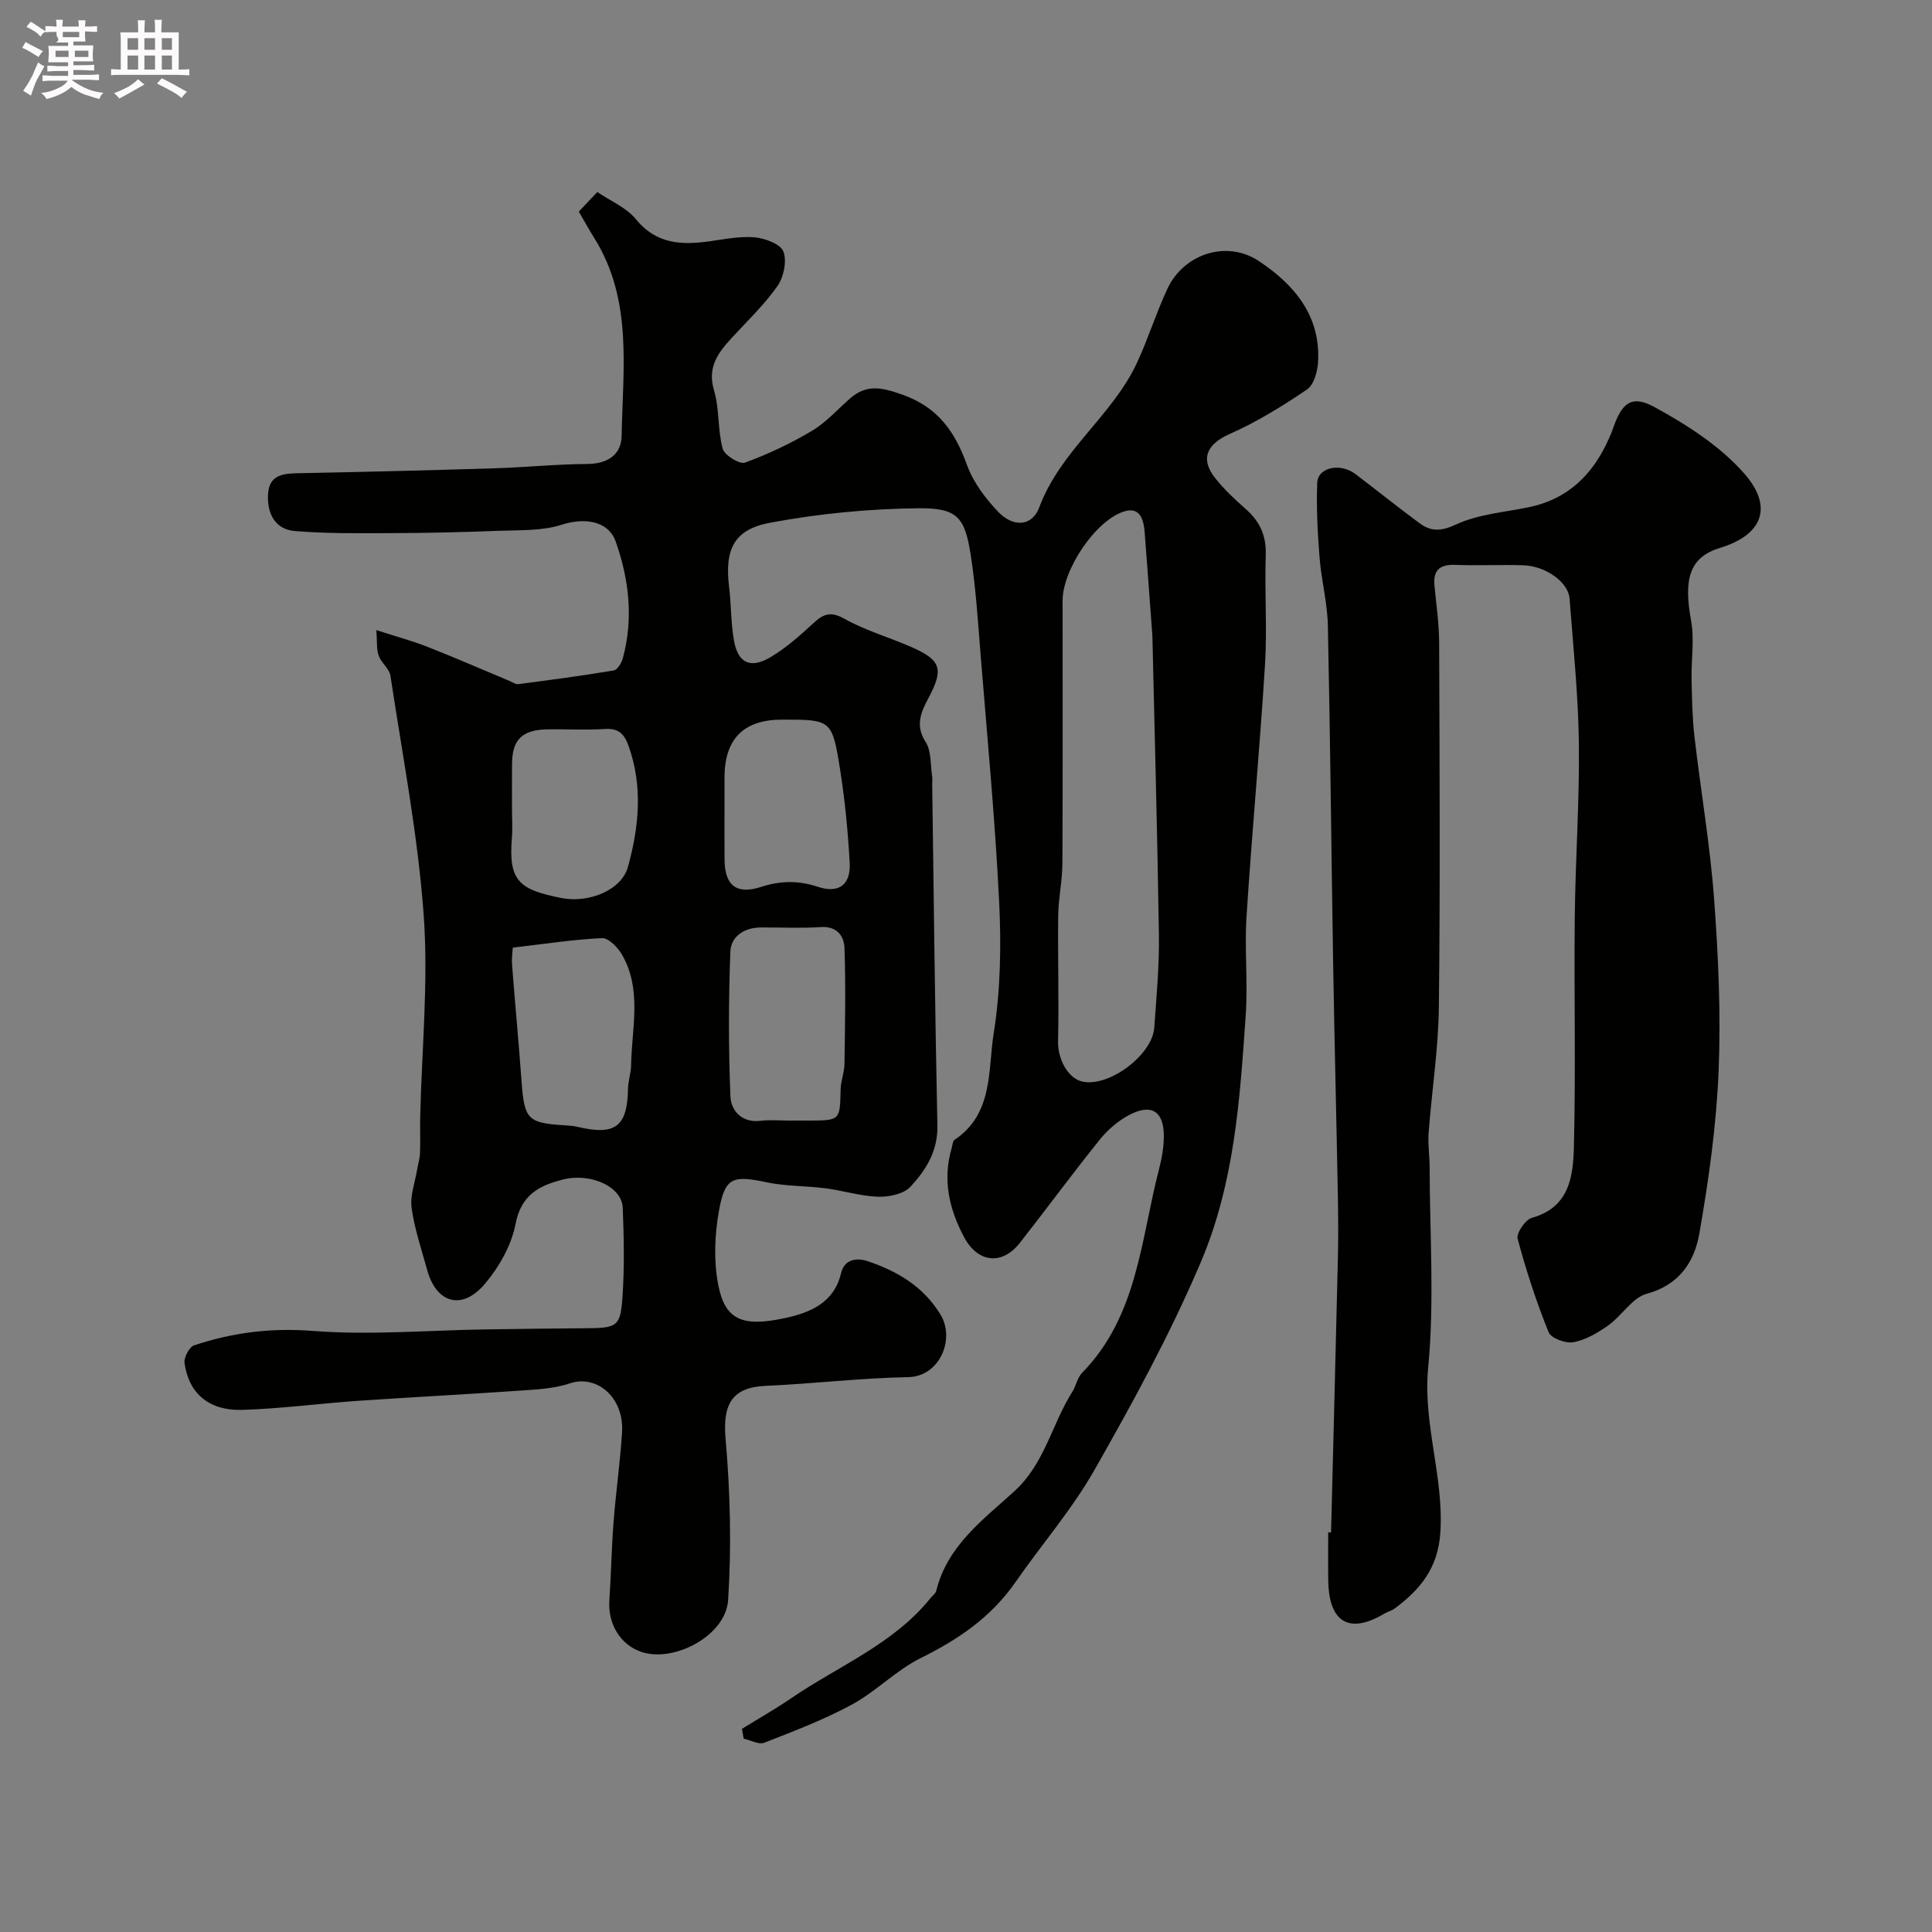
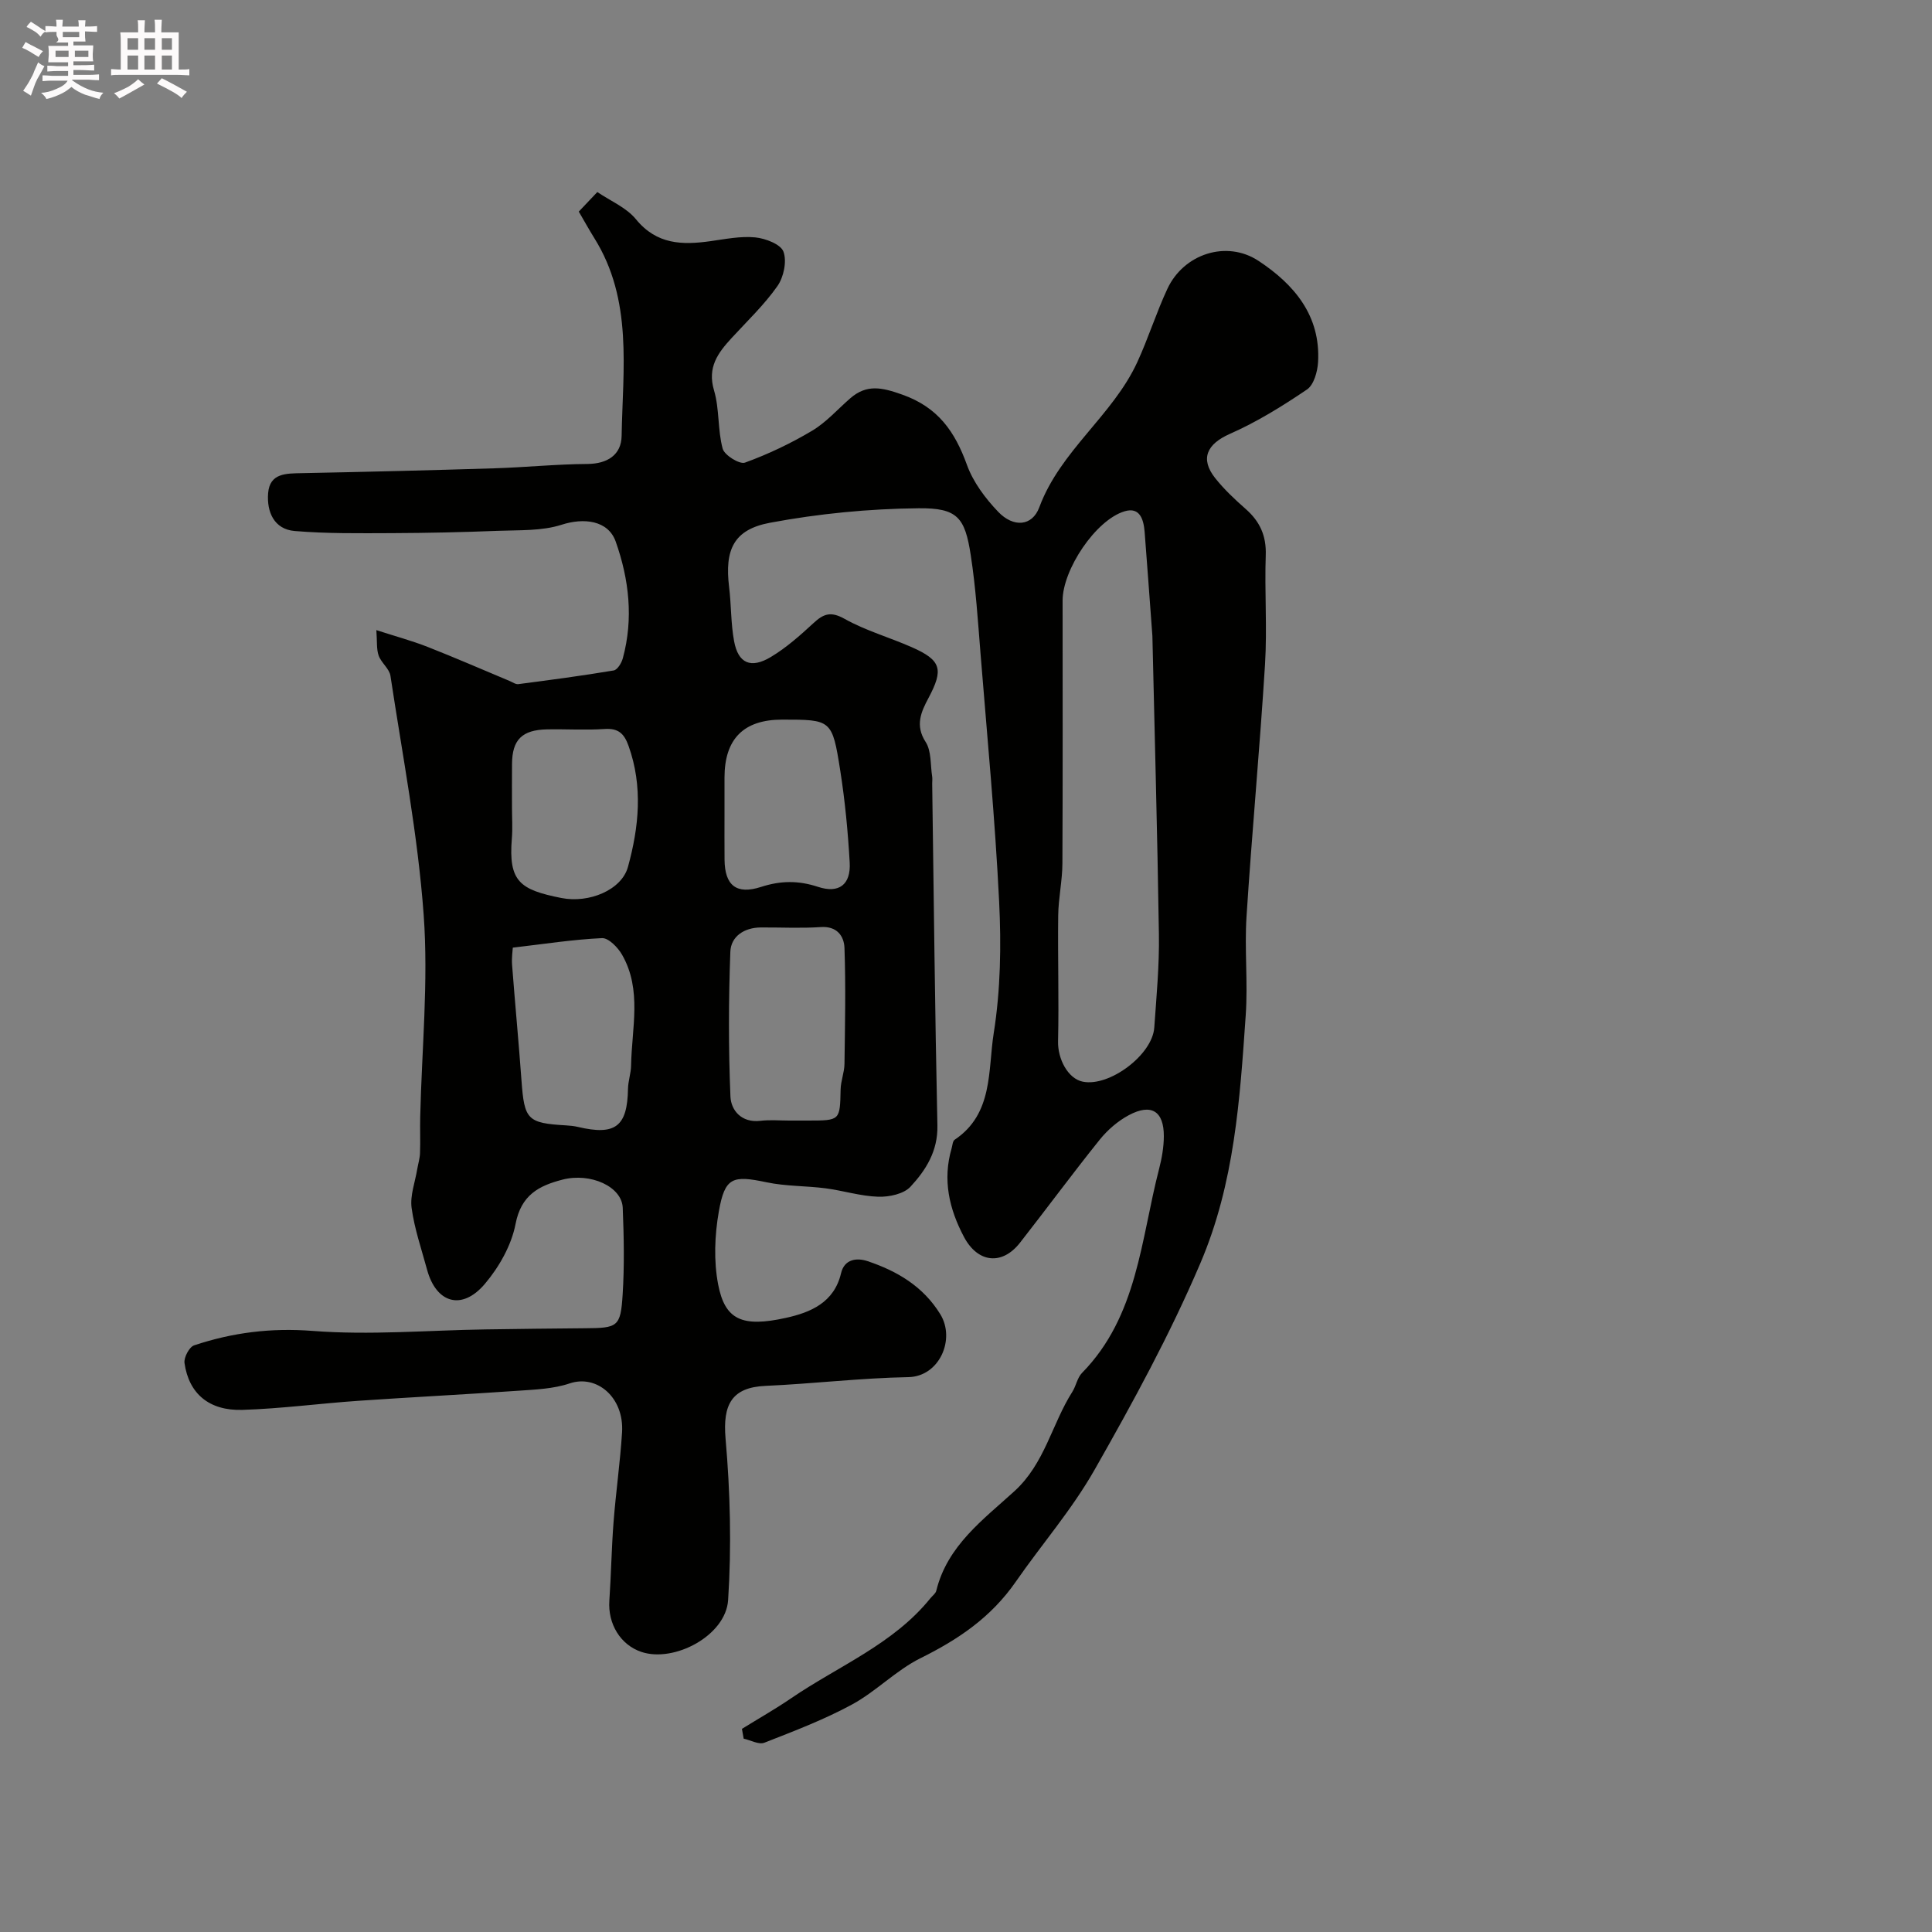
<svg xmlns="http://www.w3.org/2000/svg" enable-background="new 0 0 400 400" viewBox="0 0 400 400">
  <rect x="0" y="0" width="400" height="400" fill="#808080" stroke="none" />
  <path d="m6.8 9.5c.6.3 1.3.7 2.1 1.1-.4.4-.7.8-.9 1.2-.7-.4-1.3-.8-1.8-1.1s-1.1-.6-1.6-.8c.2-.4.5-.8.7-1.2.4.2.8.5 1.5.8zm.9 6.9c-.3.6-.5 1.1-.7 1.7s-.4 1.1-.6 1.7c-.6-.4-1.1-.7-1.6-1 .7-1 1.2-1.8 1.5-2.4.3-.5.6-1.1.8-1.7.3-.6.5-1.2.8-1.8.3.3.8.6 1.3.8-.7 1.3-1.2 2.2-1.5 2.7zm.1-11c.4.3 1 .7 1.7 1.1-.5.2-.8.6-1.1 1.1-.5-.6-1-1-1.4-1.2s-.9-.6-1.5-.8c.2-.4.5-.7.9-1.1.5.3.9.6 1.4.9zm10.5 13.1c1 .4 2 .6 3.1.7-.4.4-.7.8-.8 1.3-.9-.2-1.9-.6-3-.9-1-.4-2-.9-2.8-1.6-.5.4-1.1.9-1.9 1.3s-1.9.9-3.3 1.2c-.1-.3-.5-.8-1.1-1.3 1 0 2.1-.3 3.2-.8 1.2-.5 1.9-1 2.3-1.7h-3.2c-.4 0-1 0-2 .1v-1.2c1 0 1.7.1 2 .1h3.3v-1h-2.3c-.2 0-.9 0-2 .1v-1.2c1.2 0 1.9.1 2 .1h2.3v-.8h-4.1c0-.7.1-1.2.1-1.6 0-.5 0-1.1-.1-1.8h4.1v-.7h-2.5c1-.6.1-1.1.1-1.6v-.6h-.5c-.4 0-1 0-1.8.1v-1.3c1.2 0 1.9.1 2.1.1h.2c0-.3 0-.8-.1-1.4h1.4c0 .6-.1 1-.1 1.4h3.4c0-.4 0-.8-.1-1.3h1.5c0 .4-.1.9-.1 1.3.7 0 1.5 0 2.5-.1v1.2c-1 0-1.8-.1-2.5-.1v.6c0 .3 0 .8.1 1.5h-2.5v.8h4.1c0 .7-.1 1.3-.1 1.8s0 1 .1 1.5h-4.1v.8h1.4c.8 0 1.8 0 2.9-.1v1.2c-1 0-1.9-.1-2.8-.1h-1.5v1h3.2c.3 0 1 0 2.1-.1v1.2c-1.1 0-1.8-.1-2.1-.1h-3.4l-.1.1c1.4 1 2.4 1.5 3.4 1.9zm-4.1-6.7v-1.3h-2.7v1.3zm2.2-4.1v-1.1h-3.4v1.1zm1.9 4.1v-1.3h-2.8v1.3z" fill="#fcfafa" />
  <path d="m37 6.7v2.3 5.4c1 0 1.8 0 2.2-.1v1.3c-.6 0-1.5-.1-2.5-.1h-11.9c-.7 0-1.3 0-1.8.1v-1.3c.5 0 1.1.1 2 .1v-5.2c0-1 0-1.8-.1-2.5h3.7c0-1.3 0-2.1-.1-2.5h1.5c0 .4-.1 1.3-.1 2.5h2.2c0-1.2 0-2.1-.1-2.6h1.5c0 .4-.1 1.3-.1 2.6zm-12.3 13.7c-.3-.4-.7-.8-1.1-1.1 1.1-.4 2.1-.9 2.9-1.3.8-.5 1.5-1 2.1-1.6.4.4.9.8 1.3 1.1-2.5 1.4-4.2 2.4-5.2 2.9zm3.9-10.1v-2.4h-2.2v2.4zm0 4.1v-2.9h-2.2v2.9zm3.5-4.1v-2.4h-2.2v2.4zm0 4.1v-2.9h-2.2v2.9zm.4 2.9 1-1.1c.6.3 1.4.7 2.5 1.3s2 1.1 2.7 1.5c-.4.4-.8.8-1.1 1.3-.8-.8-2.5-1.7-5.1-3zm3.1-7v-2.4h-2.1v2.4zm0 4.1v-2.9h-2.1v2.9z" fill="#fcfafa" />
  <g fill="#010100">
-     <path d="m153.61 357.94c3.41-2.11 6.9-4.09 10.2-6.34 9.77-6.68 21.13-11.16 28.83-20.71.41-.51 1.07-.97 1.21-1.55 2.27-9.32 9.73-14.73 16.18-20.61 6.3-5.75 7.74-13.89 11.99-20.58.78-1.23 1.02-2.91 2-3.9 11.53-11.76 12.16-27.6 15.96-42.25.57-2.2.97-4.51.98-6.77.01-5.2-2.61-6.83-7.26-4.34-2.26 1.21-4.38 3.04-6 5.05-5.63 7.01-10.97 14.26-16.51 21.34-3.72 4.76-8.74 4.2-11.6-1.17-3.08-5.8-4.47-11.85-2.57-18.35.18-.62.21-1.5.63-1.79 8.04-5.37 6.87-14.41 8.09-22.07 1.42-8.93 1.57-18.19 1.12-27.25-.84-17.08-2.47-34.12-3.84-51.17-.55-6.87-.99-13.76-2.04-20.56-1.2-7.78-2.74-9.77-10.79-9.69-10.28.1-20.67 1.11-30.77 3-7.56 1.41-9.4 5.62-8.47 13.28.46 3.74.35 7.57 1.04 11.26.85 4.57 3.46 5.74 7.61 3.25 3.2-1.92 6.07-4.47 8.83-7.02 2.09-1.94 3.59-2.47 6.44-.87 4.36 2.44 9.29 3.83 13.89 5.86 6.18 2.72 6.62 4.62 3.46 10.55-1.48 2.79-2.82 5.62-.58 9.07 1.22 1.88.97 4.72 1.35 7.13.08.49.01 1 .01 1.5.33 23.6.57 47.2 1.08 70.79.11 5.29-2.38 9.22-5.57 12.66-1.39 1.51-4.42 2.15-6.67 2.08-3.64-.11-7.24-1.26-10.89-1.74-4.07-.53-8.25-.41-12.24-1.25-7.02-1.48-8.63-1.07-9.88 6.02-.87 4.93-1.08 10.28-.14 15.16 1.41 7.3 4.96 8.9 14.03 6.89 5.08-1.12 9.98-3.15 11.41-9.24.7-2.99 3.32-3.23 5.5-2.5 6.12 2.06 11.49 5.2 15.05 10.99 3.18 5.17-.18 12.9-6.61 13.02-9.87.18-19.71 1.37-29.58 1.81-6.94.31-8.89 3.8-8.27 10.93.97 11.08 1.25 22.32.53 33.41-.48 7.38-11.18 13.02-17.96 10.74-4.34-1.46-6.96-5.8-6.63-10.61.37-5.42.45-10.86.87-16.27.48-6.2 1.37-12.37 1.76-18.58.45-7.24-5.23-12.03-10.85-10.13-3.35 1.13-7.09 1.27-10.68 1.52-11.01.77-22.03 1.32-33.04 2.08-8.01.55-16 1.63-24.01 1.88-6.93.22-11.12-3.38-12.01-9.7-.16-1.15.99-3.33 1.99-3.66 7.94-2.65 15.92-3.66 24.53-2.99 11.85.92 23.85-.13 35.79-.31 6.85-.1 13.7-.19 20.54-.24 6.85-.04 7.44-.27 7.86-6.95.38-5.98.26-12 .02-17.99-.18-4.41-6.68-7.31-12.43-5.84-4.94 1.27-8.6 3.18-9.76 9.19-.85 4.41-3.4 8.92-6.36 12.41-4.74 5.59-10.07 4.01-11.96-2.95-1.15-4.24-2.61-8.45-3.2-12.77-.35-2.58.72-5.34 1.16-8.02.19-1.12.54-2.23.58-3.35.09-2.5-.02-5 .04-7.5.32-13.93 1.72-27.94.72-41.78-1.2-16.59-4.39-33.03-6.88-49.52-.22-1.48-1.9-2.69-2.44-4.19-.47-1.31-.3-2.86-.48-5.28 3.99 1.29 7.36 2.2 10.58 3.46 5.71 2.24 11.34 4.7 17.01 7.07.6.25 1.25.73 1.82.65 6.59-.86 13.18-1.73 19.73-2.83.77-.13 1.63-1.55 1.89-2.53 2.23-8.19 1.29-16.33-1.47-24.14-1.57-4.45-6.65-4.97-11.2-3.5-4.09 1.32-8.73 1.09-13.14 1.26-7.32.29-14.66.45-21.99.48-6.71.02-13.45.12-20.13-.44-4.3-.36-5.81-3.99-5.51-7.82.33-4.2 3.75-4.09 6.99-4.16 13.27-.26 26.53-.59 39.8-1 6.44-.2 12.87-.86 19.3-.9 4.21-.03 7.03-1.92 7.1-5.79.24-13.9 2.35-28.15-5.64-40.95-1.11-1.78-2.12-3.62-3.23-5.51 1.15-1.22 2.17-2.29 3.84-4.05 2.69 1.83 6.01 3.2 8.01 5.65 4.29 5.24 9.58 5.34 15.42 4.52 3.08-.43 6.24-1.08 9.27-.78 2.12.21 5.28 1.42 5.84 2.96.73 2 .05 5.27-1.26 7.13-2.73 3.89-6.25 7.23-9.49 10.76-2.82 3.07-5.05 6.04-3.63 10.82 1.15 3.86.73 8.17 1.79 12.07.37 1.36 3.51 3.3 4.62 2.89 4.81-1.75 9.5-3.98 13.91-6.61 2.92-1.74 5.28-4.44 7.89-6.71 3.42-2.97 6.57-2.25 10.76-.76 7.42 2.62 10.9 7.66 13.4 14.56 1.29 3.57 3.81 6.93 6.47 9.71 3.13 3.27 7.03 3.04 8.51-.95 4.36-11.74 15.15-18.94 20.26-29.99 2.3-4.98 3.94-10.27 6.26-15.24 3.37-7.23 12.25-10.15 18.88-5.77 7.36 4.86 12.88 11.34 12.31 20.98-.12 1.97-.88 4.68-2.29 5.64-5.08 3.44-10.37 6.72-15.97 9.19-4.69 2.07-6.26 5.1-3.03 9.17 1.85 2.33 4.07 4.41 6.32 6.39 2.93 2.58 4.28 5.54 4.14 9.56-.26 7.52.31 15.09-.15 22.59-1.08 17.41-2.71 34.79-3.83 52.2-.44 6.8.31 13.69-.17 20.49-1.21 17.42-2.3 34.7-9.39 51.31-6.33 14.83-13.94 28.76-21.87 42.71-4.76 8.37-10.95 15.45-16.33 23.21-5.15 7.42-11.9 11.96-19.74 15.85-5.06 2.51-9.18 6.87-14.16 9.58-5.79 3.14-12.01 5.51-18.17 7.92-1.14.45-2.84-.53-4.28-.84-.11-.69-.24-1.36-.36-2.03zm84.98-226.27c-.64-8.65-1.1-15.06-1.6-21.47-.2-2.56-.93-5.31-4.16-4.34-5.98 1.79-12.82 12.07-12.83 18.48 0 18.15.05 36.29-.04 54.44-.02 3.6-.83 7.19-.87 10.78-.11 8.68.17 17.36-.03 26.03-.09 3.62 2.02 7.73 5.12 8.36 5.49 1.12 14.41-5.54 14.8-11.2.45-6.42 1.06-12.86.96-19.28-.32-21.34-.92-42.68-1.35-61.8zm-75.22 100.33h3.99c6.6-.01 6.54-.01 6.68-6.45.04-1.77.78-3.53.8-5.29.11-8 .28-16.01 0-24-.09-2.43-1.53-4.55-4.89-4.32-4.14.28-8.3.05-12.46.08-3.4.03-6.16 1.84-6.28 5.03-.37 9.98-.4 20 .02 29.98.12 2.84 2.28 5.47 6.16 5.03 1.97-.25 3.99-.06 5.98-.06zm-57.2-35.8c-.03.63-.26 2.11-.15 3.56.61 7.99 1.37 15.97 1.95 23.96.59 8.12 1.21 8.81 9.25 9.28.82.05 1.65.13 2.44.32 7.75 1.83 10.23-.09 10.36-7.9.03-1.62.62-3.22.64-4.84.13-7.7 2.3-15.62-1.86-22.9-.86-1.51-2.8-3.51-4.16-3.45-6.02.28-12.03 1.22-18.47 1.97zm43.83-27.69c0 3.16-.02 6.33.01 9.49.05 5.3 2.44 7.29 7.58 5.62 4.04-1.31 7.74-1.34 11.76-.01 4.34 1.43 6.83-.44 6.57-5.04-.36-6.37-.97-12.76-1.96-19.06-1.66-10.54-1.82-10.52-12.03-10.52-7.97 0-11.93 3.99-11.93 12.02zm-44-1.36c0 2.16.15 4.34-.03 6.49-.71 8.85 1.63 10.57 10.25 12.28 5.74 1.14 12.48-1.66 13.79-6.43 2.27-8.24 3.13-16.65.13-25.05-.9-2.53-2.09-3.7-4.94-3.51-3.98.27-7.99 0-11.98.08-5.15.11-7.18 2.16-7.21 7.14-.03 3.01-.01 6-.01 9z" />
-     <path d="m275.58 317.28c.47-18.86.97-37.72 1.41-56.57.1-4.36.08-8.72 0-13.08-.3-16.12-.71-32.23-.98-48.35-.38-23.26-.59-46.52-1.09-69.78-.1-4.7-1.35-9.37-1.72-14.08-.41-5.14-.68-10.32-.48-15.46.12-3.22 4.77-4.19 7.91-1.81 4.43 3.36 8.76 6.85 13.24 10.15 2.37 1.75 4.43 1.76 7.56.3 4.58-2.13 9.99-2.54 15.06-3.58 8.14-1.66 13.29-6.78 16.57-14.11.33-.74.66-1.49.92-2.26 1.79-5.21 3.8-6.97 8.53-4.39 6.72 3.67 13.56 8.05 18.56 13.71 6.22 7.04 3.76 12.8-4.92 15.45-6.22 1.9-7.66 6.19-6.03 15.08.72 3.92.01 8.09.1 12.14.09 3.93.14 7.88.59 11.78 1.29 11.22 3.23 22.38 4.07 33.62.88 11.89 1.43 23.88.94 35.77-.47 11.24-2.05 22.49-3.99 33.59-1.01 5.8-4.12 10.63-10.91 12.47-2.99.81-5.11 4.52-7.91 6.51-2.17 1.55-4.68 3.02-7.23 3.51-1.59.31-4.65-.81-5.15-2.06-2.55-6.3-4.67-12.8-6.42-19.36-.31-1.16 1.6-3.95 2.95-4.33 7.82-2.18 8.55-8.66 8.7-14.75.4-15.85.01-31.71.18-47.57.13-11.95.99-23.9.85-35.84-.12-10.03-1.17-20.05-1.93-30.07-.26-3.39-4.97-6.74-9.61-6.88-4.66-.14-9.33.1-13.99-.08-3.21-.12-4.69 1.02-4.37 4.32.38 3.93.95 7.86.97 11.79.09 25.16.23 50.32-.06 75.47-.1 8.68-1.47 17.35-2.12 26.03-.18 2.35.21 4.73.21 7.1.02 13.83 1.02 27.75-.3 41.45-1.13 11.72 3.27 22.63 2.52 34.19-.48 7.34-4.15 11.78-9.44 15.71-.64.48-1.49.67-2.19 1.09-7.21 4.3-11.45 1.82-11.58-6.85-.05-3.33-.01-6.66-.01-10 .2.02.4.03.59.03z" />
+     <path d="m153.61 357.94c3.41-2.11 6.9-4.09 10.2-6.34 9.77-6.68 21.13-11.16 28.83-20.71.41-.51 1.07-.97 1.21-1.55 2.27-9.32 9.73-14.73 16.18-20.61 6.3-5.75 7.74-13.89 11.99-20.58.78-1.23 1.02-2.91 2-3.9 11.53-11.76 12.16-27.6 15.96-42.25.57-2.2.97-4.51.98-6.77.01-5.2-2.61-6.83-7.26-4.34-2.26 1.21-4.38 3.04-6 5.05-5.63 7.01-10.97 14.26-16.51 21.34-3.72 4.76-8.74 4.2-11.6-1.17-3.08-5.8-4.47-11.85-2.57-18.35.18-.62.21-1.5.63-1.79 8.04-5.37 6.87-14.41 8.09-22.07 1.42-8.93 1.57-18.19 1.12-27.25-.84-17.08-2.47-34.12-3.84-51.17-.55-6.87-.99-13.76-2.04-20.56-1.2-7.78-2.74-9.77-10.79-9.69-10.28.1-20.67 1.11-30.77 3-7.56 1.41-9.4 5.62-8.47 13.28.46 3.74.35 7.57 1.04 11.26.85 4.57 3.46 5.74 7.61 3.25 3.2-1.92 6.07-4.47 8.83-7.02 2.09-1.94 3.59-2.47 6.44-.87 4.36 2.44 9.29 3.83 13.89 5.86 6.18 2.72 6.62 4.62 3.46 10.55-1.48 2.79-2.82 5.62-.58 9.07 1.22 1.88.97 4.72 1.35 7.13.08.49.01 1 .01 1.5.33 23.6.57 47.2 1.08 70.79.11 5.29-2.38 9.22-5.57 12.66-1.39 1.51-4.42 2.15-6.67 2.08-3.64-.11-7.24-1.26-10.89-1.74-4.07-.53-8.25-.41-12.24-1.25-7.02-1.48-8.63-1.07-9.88 6.02-.87 4.93-1.08 10.28-.14 15.16 1.41 7.3 4.96 8.9 14.03 6.89 5.08-1.12 9.98-3.15 11.41-9.24.7-2.99 3.32-3.23 5.5-2.5 6.12 2.06 11.49 5.2 15.05 10.99 3.18 5.17-.18 12.9-6.61 13.02-9.87.18-19.71 1.37-29.58 1.81-6.94.31-8.89 3.8-8.27 10.93.97 11.08 1.25 22.32.53 33.41-.48 7.38-11.18 13.02-17.96 10.74-4.34-1.46-6.96-5.8-6.63-10.61.37-5.42.45-10.86.87-16.27.48-6.2 1.37-12.37 1.76-18.58.45-7.24-5.23-12.03-10.85-10.13-3.35 1.13-7.09 1.27-10.68 1.52-11.01.77-22.03 1.32-33.04 2.08-8.01.55-16 1.63-24.01 1.88-6.93.22-11.12-3.38-12.01-9.7-.16-1.15.99-3.33 1.99-3.66 7.94-2.65 15.92-3.66 24.53-2.99 11.85.92 23.85-.13 35.79-.31 6.85-.1 13.7-.19 20.54-.24 6.85-.04 7.44-.27 7.86-6.95.38-5.98.26-12 .02-17.99-.18-4.41-6.68-7.31-12.43-5.84-4.94 1.27-8.6 3.18-9.76 9.19-.85 4.41-3.4 8.92-6.36 12.41-4.74 5.59-10.07 4.01-11.96-2.95-1.15-4.24-2.61-8.45-3.2-12.77-.35-2.58.72-5.34 1.16-8.02.19-1.12.54-2.23.58-3.35.09-2.5-.02-5 .04-7.5.32-13.93 1.72-27.94.72-41.78-1.2-16.59-4.39-33.03-6.88-49.52-.22-1.48-1.9-2.69-2.44-4.19-.47-1.31-.3-2.86-.48-5.28 3.99 1.29 7.36 2.2 10.58 3.46 5.71 2.24 11.34 4.7 17.01 7.07.6.25 1.25.73 1.82.65 6.59-.86 13.18-1.73 19.73-2.83.77-.13 1.63-1.55 1.89-2.53 2.23-8.19 1.29-16.33-1.47-24.14-1.57-4.45-6.65-4.97-11.2-3.5-4.09 1.32-8.73 1.09-13.14 1.26-7.32.29-14.66.45-21.99.48-6.71.02-13.45.12-20.13-.44-4.3-.36-5.81-3.99-5.51-7.82.33-4.2 3.75-4.09 6.99-4.16 13.27-.26 26.53-.59 39.8-1 6.44-.2 12.87-.86 19.3-.9 4.21-.03 7.03-1.92 7.1-5.79.24-13.9 2.35-28.15-5.64-40.95-1.11-1.78-2.12-3.62-3.23-5.51 1.15-1.22 2.17-2.29 3.84-4.05 2.69 1.83 6.01 3.2 8.01 5.65 4.29 5.24 9.58 5.34 15.42 4.52 3.08-.43 6.24-1.08 9.27-.78 2.12.21 5.28 1.42 5.84 2.96.73 2 .05 5.27-1.26 7.13-2.73 3.89-6.25 7.23-9.49 10.76-2.82 3.07-5.05 6.04-3.63 10.82 1.15 3.86.73 8.17 1.79 12.07.37 1.36 3.51 3.3 4.62 2.89 4.81-1.75 9.5-3.98 13.91-6.61 2.92-1.74 5.28-4.44 7.89-6.71 3.42-2.97 6.57-2.25 10.76-.76 7.42 2.62 10.9 7.66 13.4 14.56 1.29 3.57 3.81 6.93 6.47 9.71 3.13 3.27 7.03 3.04 8.51-.95 4.36-11.74 15.15-18.94 20.26-29.99 2.3-4.98 3.94-10.27 6.26-15.24 3.37-7.23 12.25-10.15 18.88-5.77 7.36 4.86 12.88 11.34 12.31 20.98-.12 1.97-.88 4.68-2.29 5.64-5.08 3.44-10.37 6.72-15.97 9.19-4.69 2.07-6.26 5.1-3.03 9.17 1.85 2.33 4.07 4.41 6.32 6.39 2.93 2.58 4.28 5.54 4.14 9.56-.26 7.52.31 15.09-.15 22.59-1.08 17.41-2.71 34.79-3.83 52.2-.44 6.8.31 13.69-.17 20.49-1.21 17.42-2.3 34.7-9.39 51.31-6.33 14.83-13.94 28.76-21.87 42.71-4.76 8.37-10.95 15.45-16.33 23.21-5.15 7.42-11.9 11.96-19.74 15.85-5.06 2.51-9.18 6.87-14.16 9.58-5.79 3.14-12.01 5.51-18.17 7.92-1.14.45-2.84-.53-4.28-.84-.11-.69-.24-1.36-.36-2.03zm84.98-226.27c-.64-8.65-1.1-15.06-1.6-21.47-.2-2.56-.93-5.31-4.16-4.34-5.98 1.79-12.82 12.07-12.83 18.48 0 18.15.05 36.29-.04 54.44-.02 3.6-.83 7.19-.87 10.78-.11 8.68.17 17.36-.03 26.03-.09 3.62 2.02 7.73 5.12 8.36 5.49 1.12 14.41-5.54 14.8-11.2.45-6.42 1.06-12.86.96-19.28-.32-21.34-.92-42.68-1.35-61.8zm-75.22 100.33h3.99c6.6-.01 6.54-.01 6.68-6.45.04-1.77.78-3.53.8-5.29.11-8 .28-16.01 0-24-.09-2.43-1.53-4.55-4.89-4.32-4.14.28-8.3.05-12.46.08-3.4.03-6.16 1.84-6.28 5.03-.37 9.98-.4 20 .02 29.98.12 2.84 2.28 5.47 6.16 5.03 1.97-.25 3.99-.06 5.98-.06zm-57.2-35.8c-.03.63-.26 2.11-.15 3.56.61 7.99 1.37 15.97 1.95 23.96.59 8.12 1.21 8.81 9.25 9.28.82.05 1.65.13 2.44.32 7.75 1.83 10.23-.09 10.36-7.9.03-1.62.62-3.22.64-4.84.13-7.7 2.3-15.62-1.86-22.9-.86-1.51-2.8-3.51-4.16-3.45-6.02.28-12.03 1.22-18.47 1.97zm43.83-27.69c0 3.16-.02 6.33.01 9.49.05 5.3 2.44 7.29 7.58 5.62 4.04-1.31 7.74-1.34 11.76-.01 4.34 1.43 6.83-.44 6.57-5.04-.36-6.37-.97-12.76-1.96-19.06-1.66-10.54-1.82-10.52-12.03-10.52-7.97 0-11.93 3.99-11.93 12.02zm-44-1.36c0 2.16.15 4.34-.03 6.49-.71 8.85 1.63 10.57 10.25 12.28 5.74 1.14 12.48-1.66 13.79-6.43 2.27-8.24 3.13-16.65.13-25.05-.9-2.53-2.09-3.7-4.94-3.51-3.98.27-7.99 0-11.98.08-5.15.11-7.18 2.16-7.21 7.14-.03 3.01-.01 6-.01 9" />
  </g>
</svg>